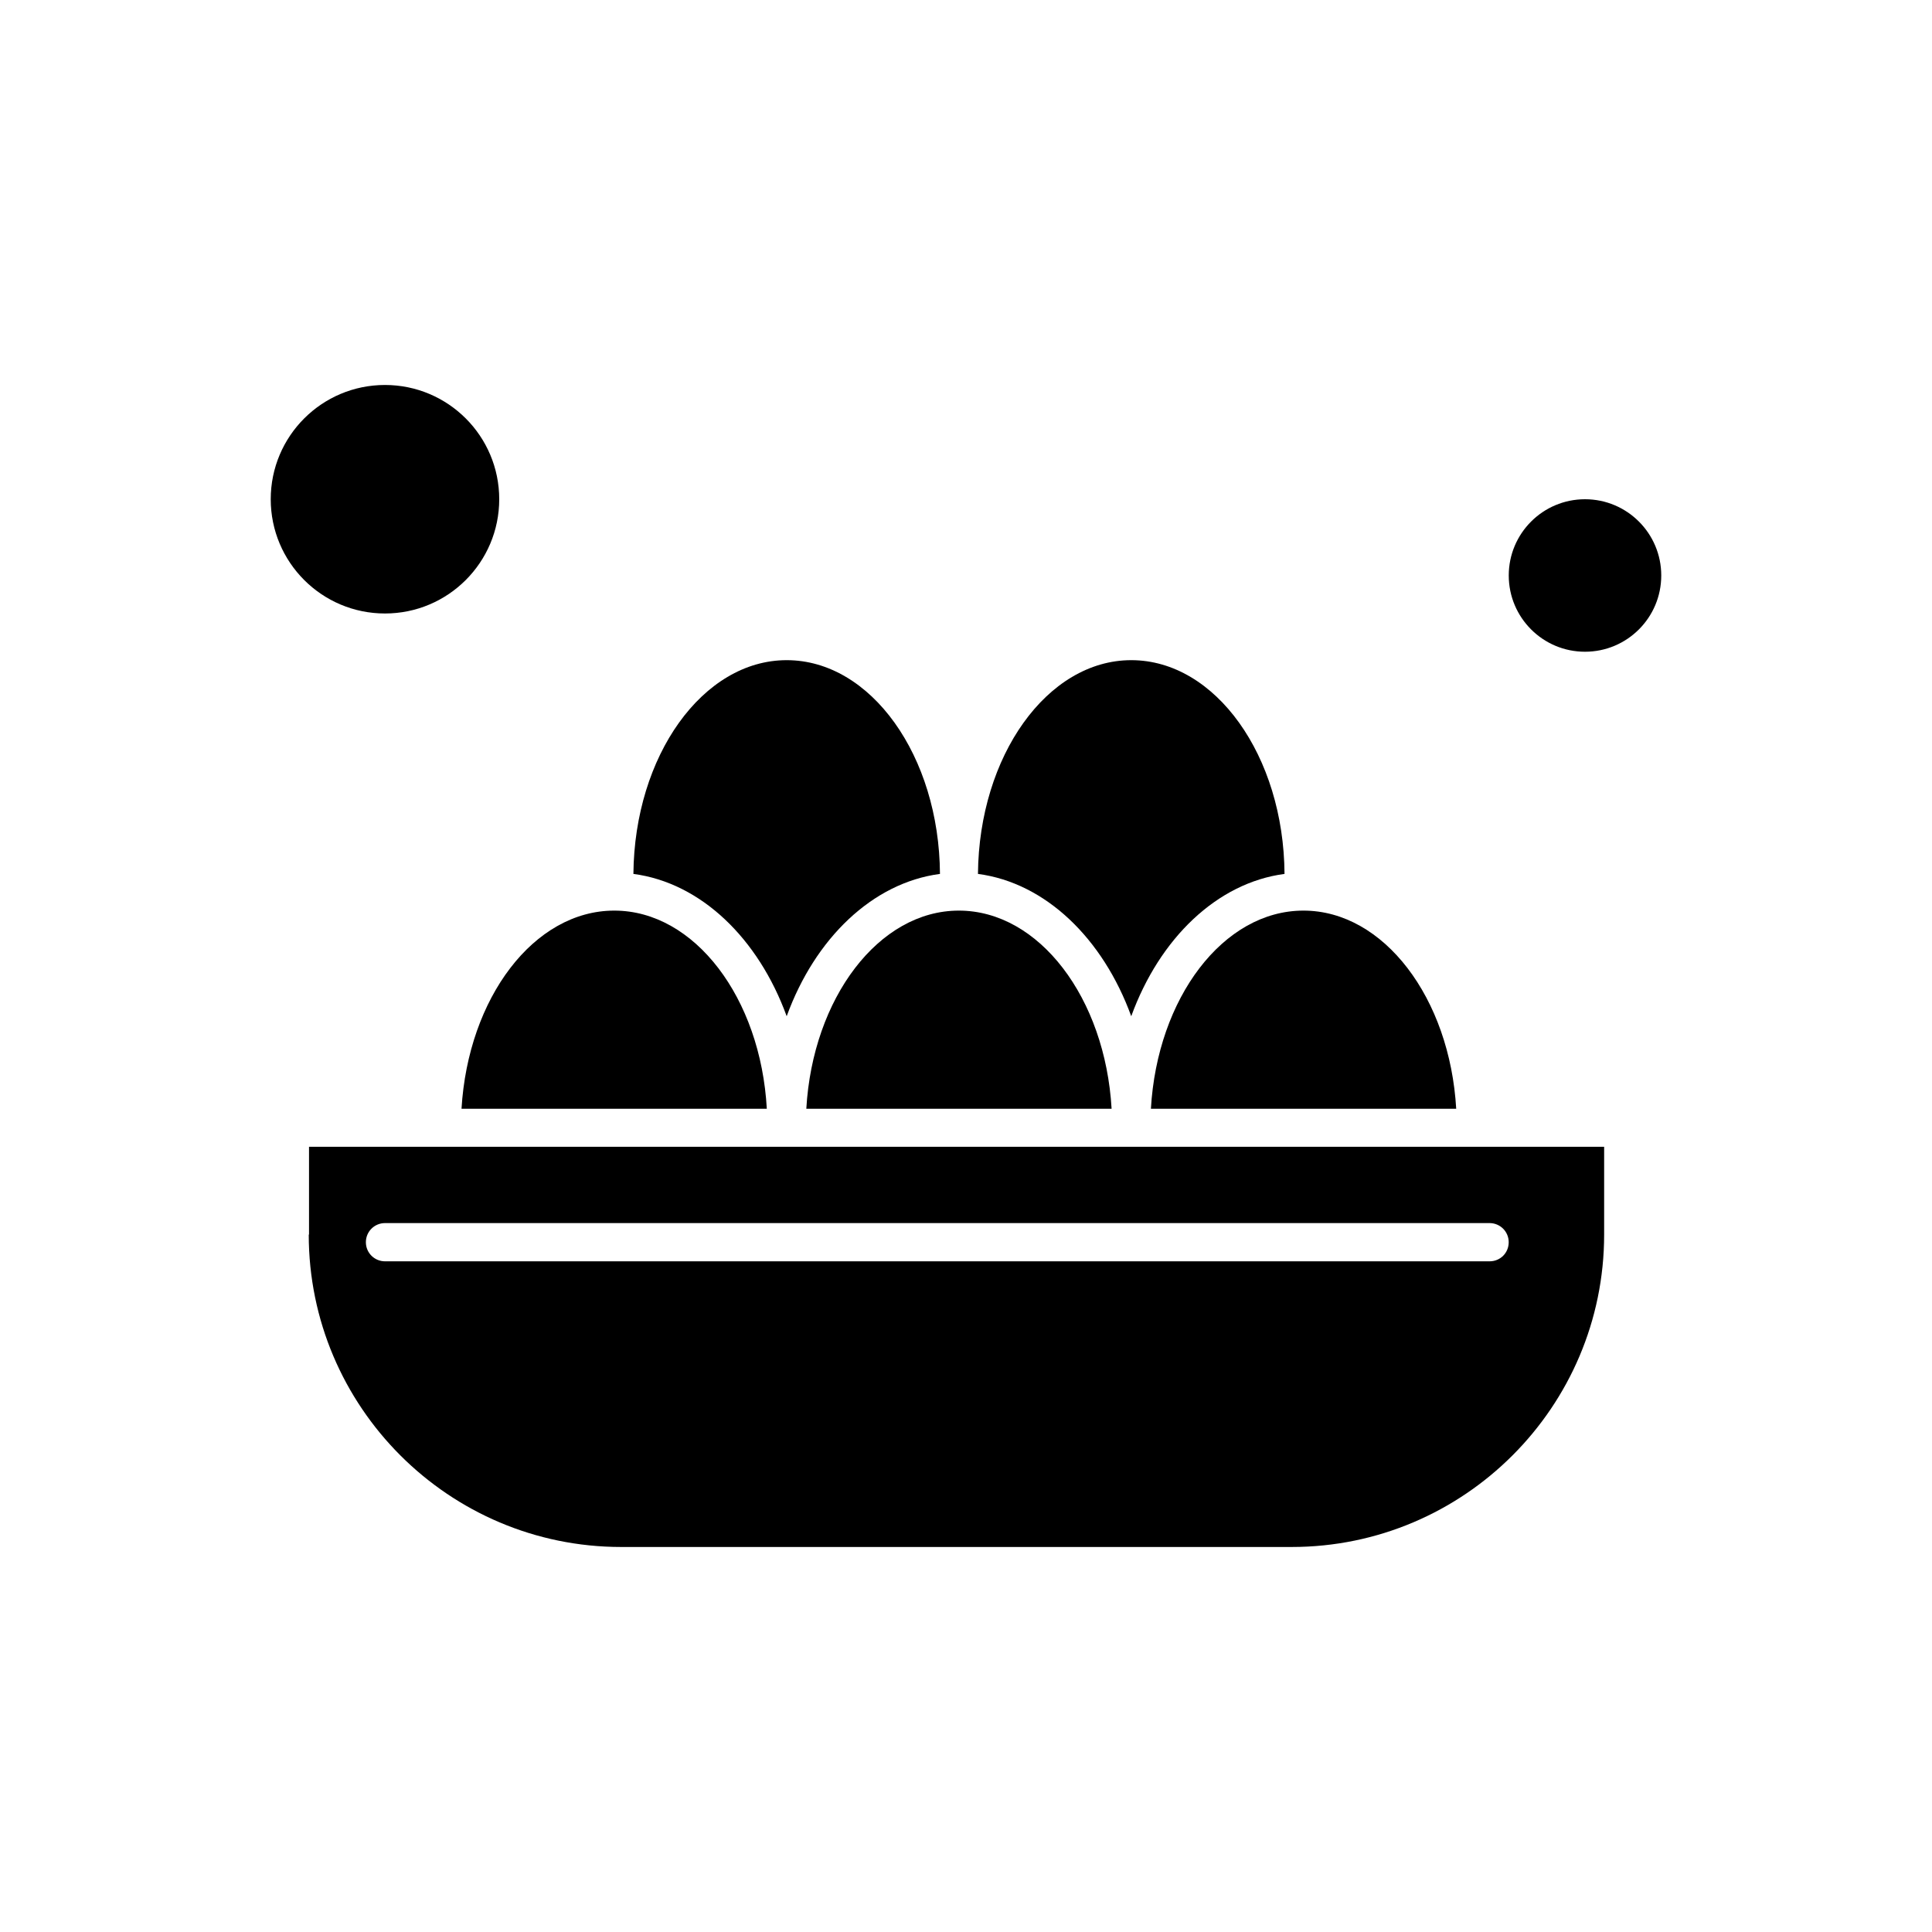
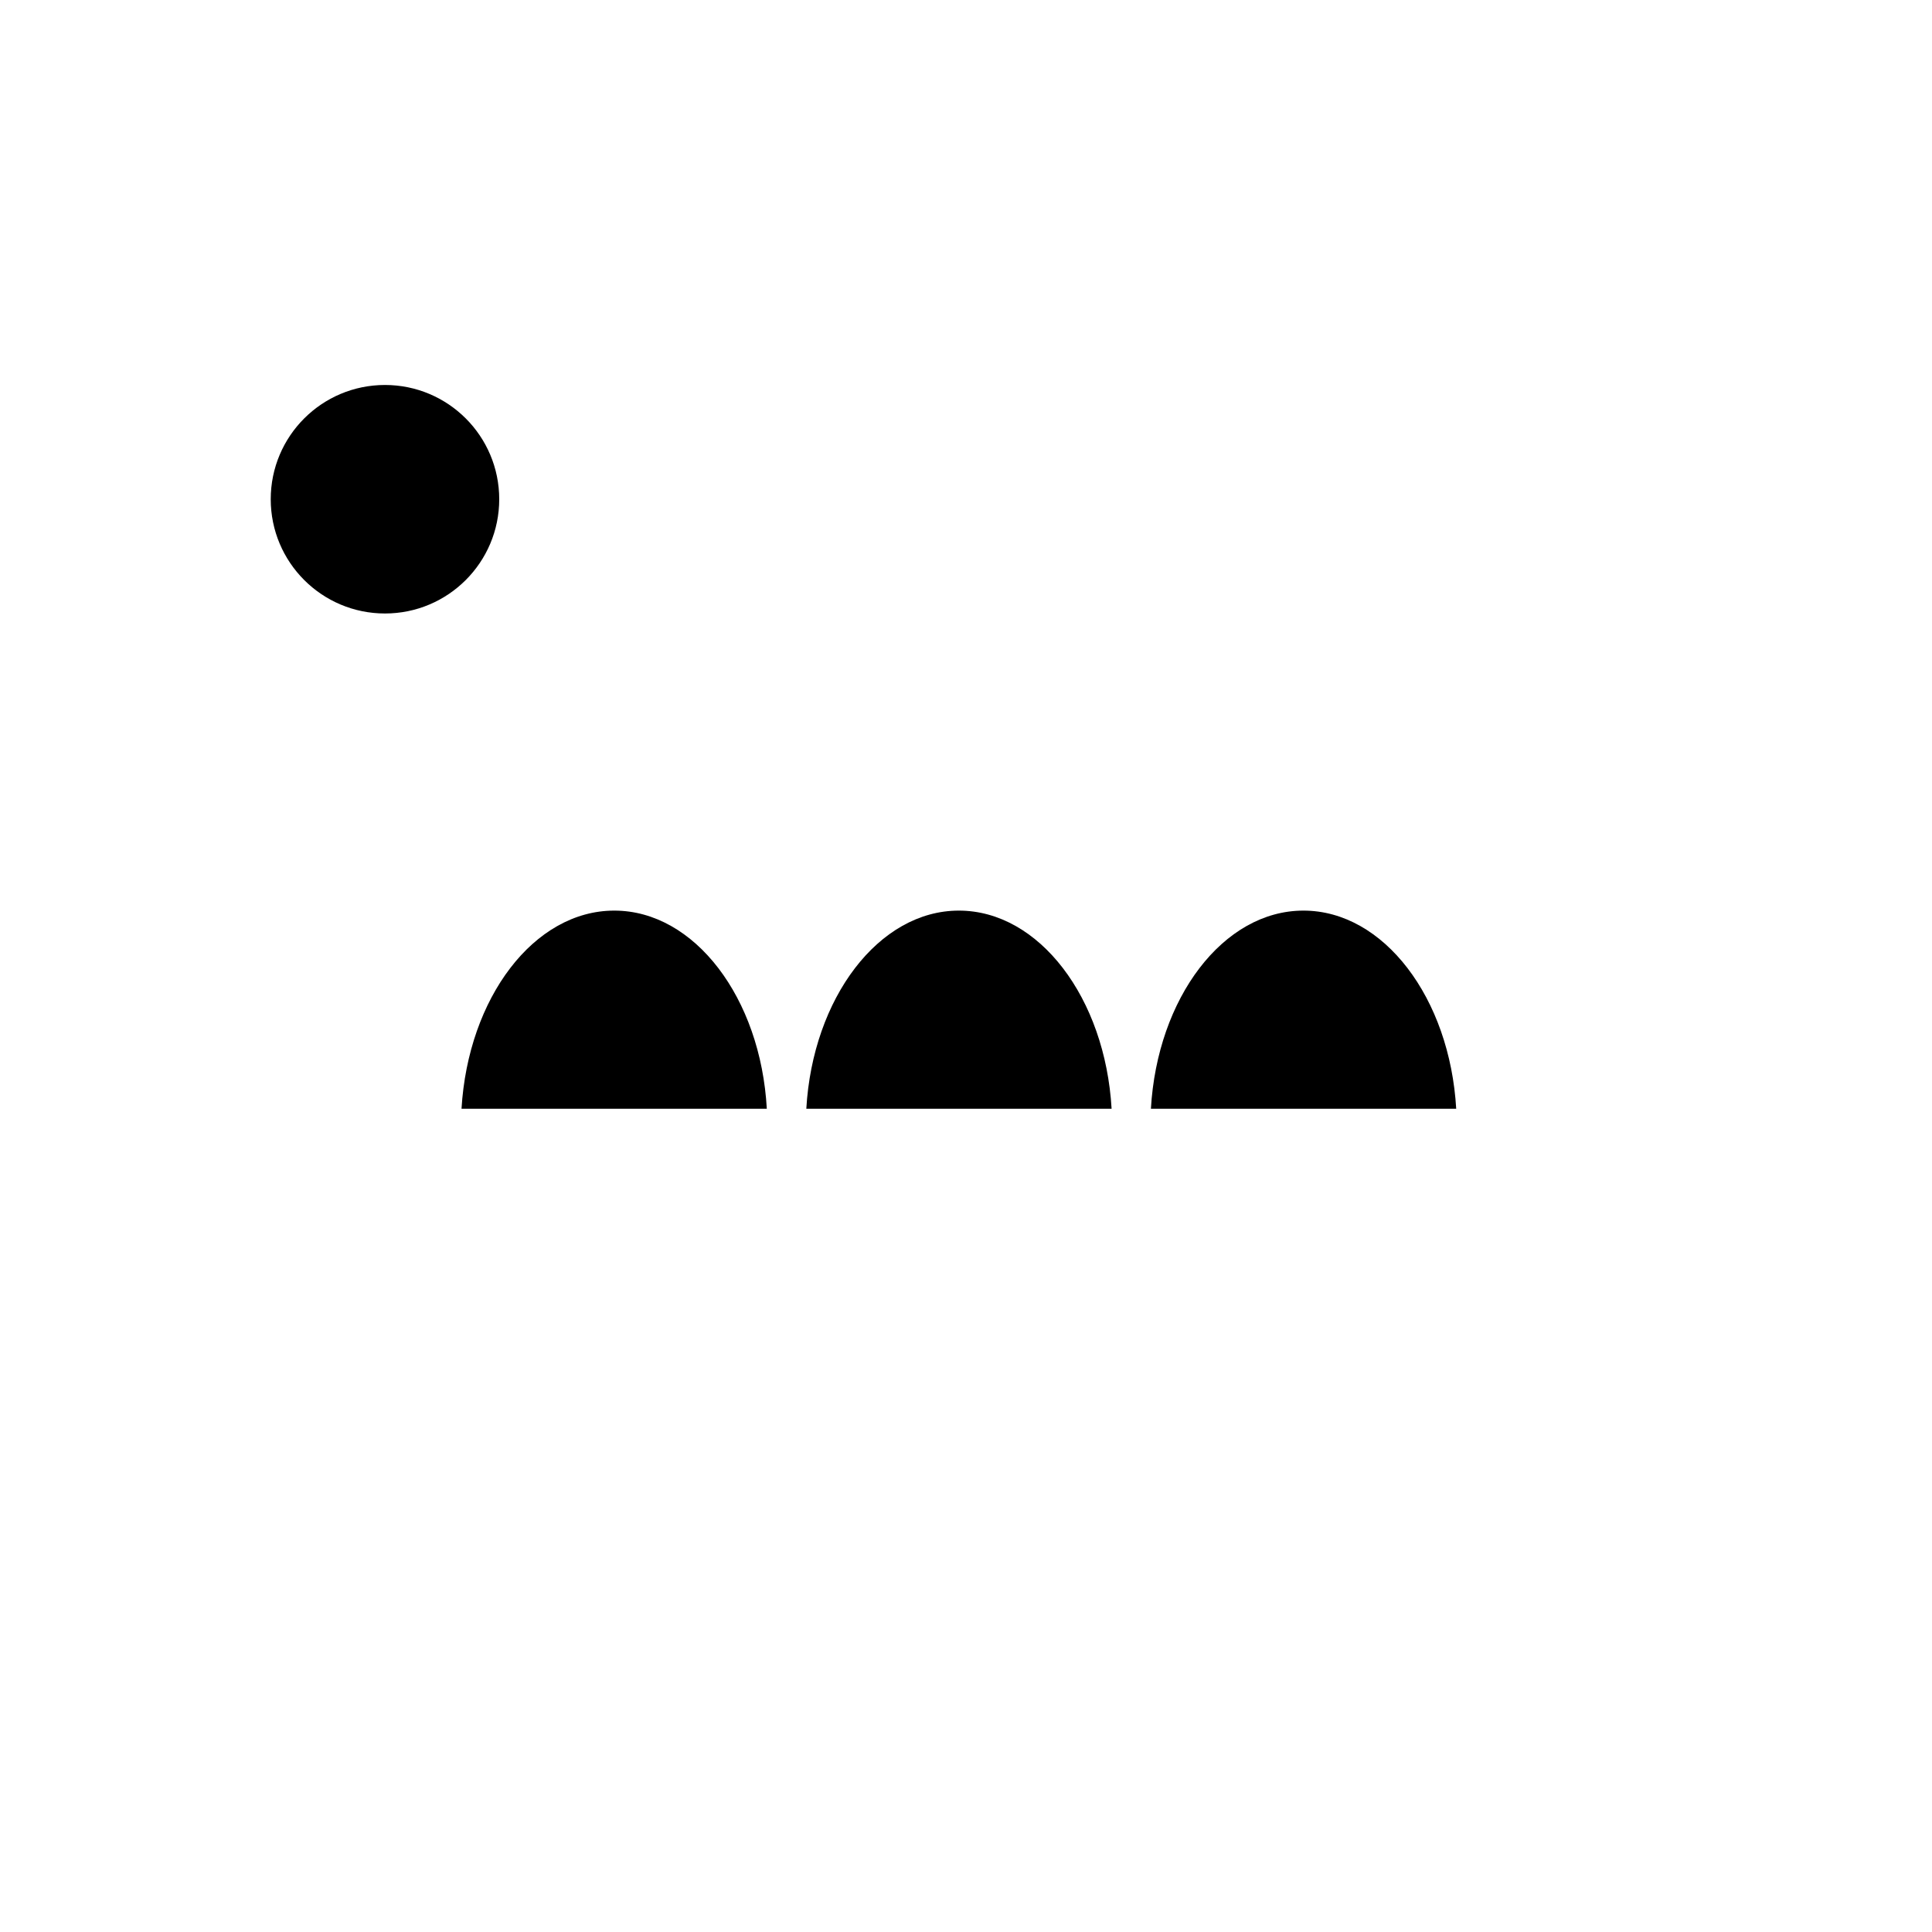
<svg xmlns="http://www.w3.org/2000/svg" fill="#000000" width="800px" height="800px" version="1.1" viewBox="144 144 512 512">
  <g fill-rule="evenodd">
-     <path d="m443.79 413.31c7.5-20.613 22.711-35.352 40.621-37.715-0.199-31.293-18.316-56.645-40.621-56.645-22.238 0-40.348 25.348-40.621 56.645 17.914 2.363 33.117 17.102 40.621 37.715z" />
    <path d="m357.68 437.84h80.906c-1.691-29.336-19.191-52.52-40.484-52.52-21.227 0-38.727 23.184-40.422 52.52z" />
-     <path d="m352.48 413.31c7.5-20.613 22.711-35.352 40.621-37.715-0.199-31.293-18.316-56.645-40.621-56.645-22.242 0-40.348 25.348-40.621 56.645 17.91 2.363 33.117 17.102 40.621 37.715z" />
    <path d="m276.3 276.3c0 16.723-13.555 30.281-30.277 30.281-16.723 0-30.277-13.559-30.277-30.281 0-16.723 13.555-30.277 30.277-30.277 16.723 0 30.277 13.555 30.277 30.277" />
    <path d="m449 437.84h80.91c-1.691-29.336-19.195-52.52-40.484-52.52s-38.734 23.184-40.426 52.52z" />
    <path d="m306.79 385.32c-21.293 0-38.73 23.117-40.484 52.52h80.906c-1.621-29.336-19.129-52.52-40.418-52.52z" />
-     <path d="m225.82 471.17c0 45.625 37.109 82.797 82.797 82.797h177.7c45.625 0 82.797-37.109 82.797-82.797v-23.254h-343.22v23.254zm20.207-3.039h292.73c2.769 0 5.066 2.227 5.066 5.066 0 2.84-2.227 5.066-5.066 5.066h-292.73c-2.769 0-5.066-2.227-5.066-5.066 0-2.84 2.297-5.066 5.066-5.066z" />
-     <path d="m584.25 296.51c0 11.16-9.047 20.207-20.207 20.207-11.16 0-20.207-9.047-20.207-20.207 0-11.16 9.047-20.207 20.207-20.207 11.16 0 20.207 9.047 20.207 20.207" />
  </g>
</svg>